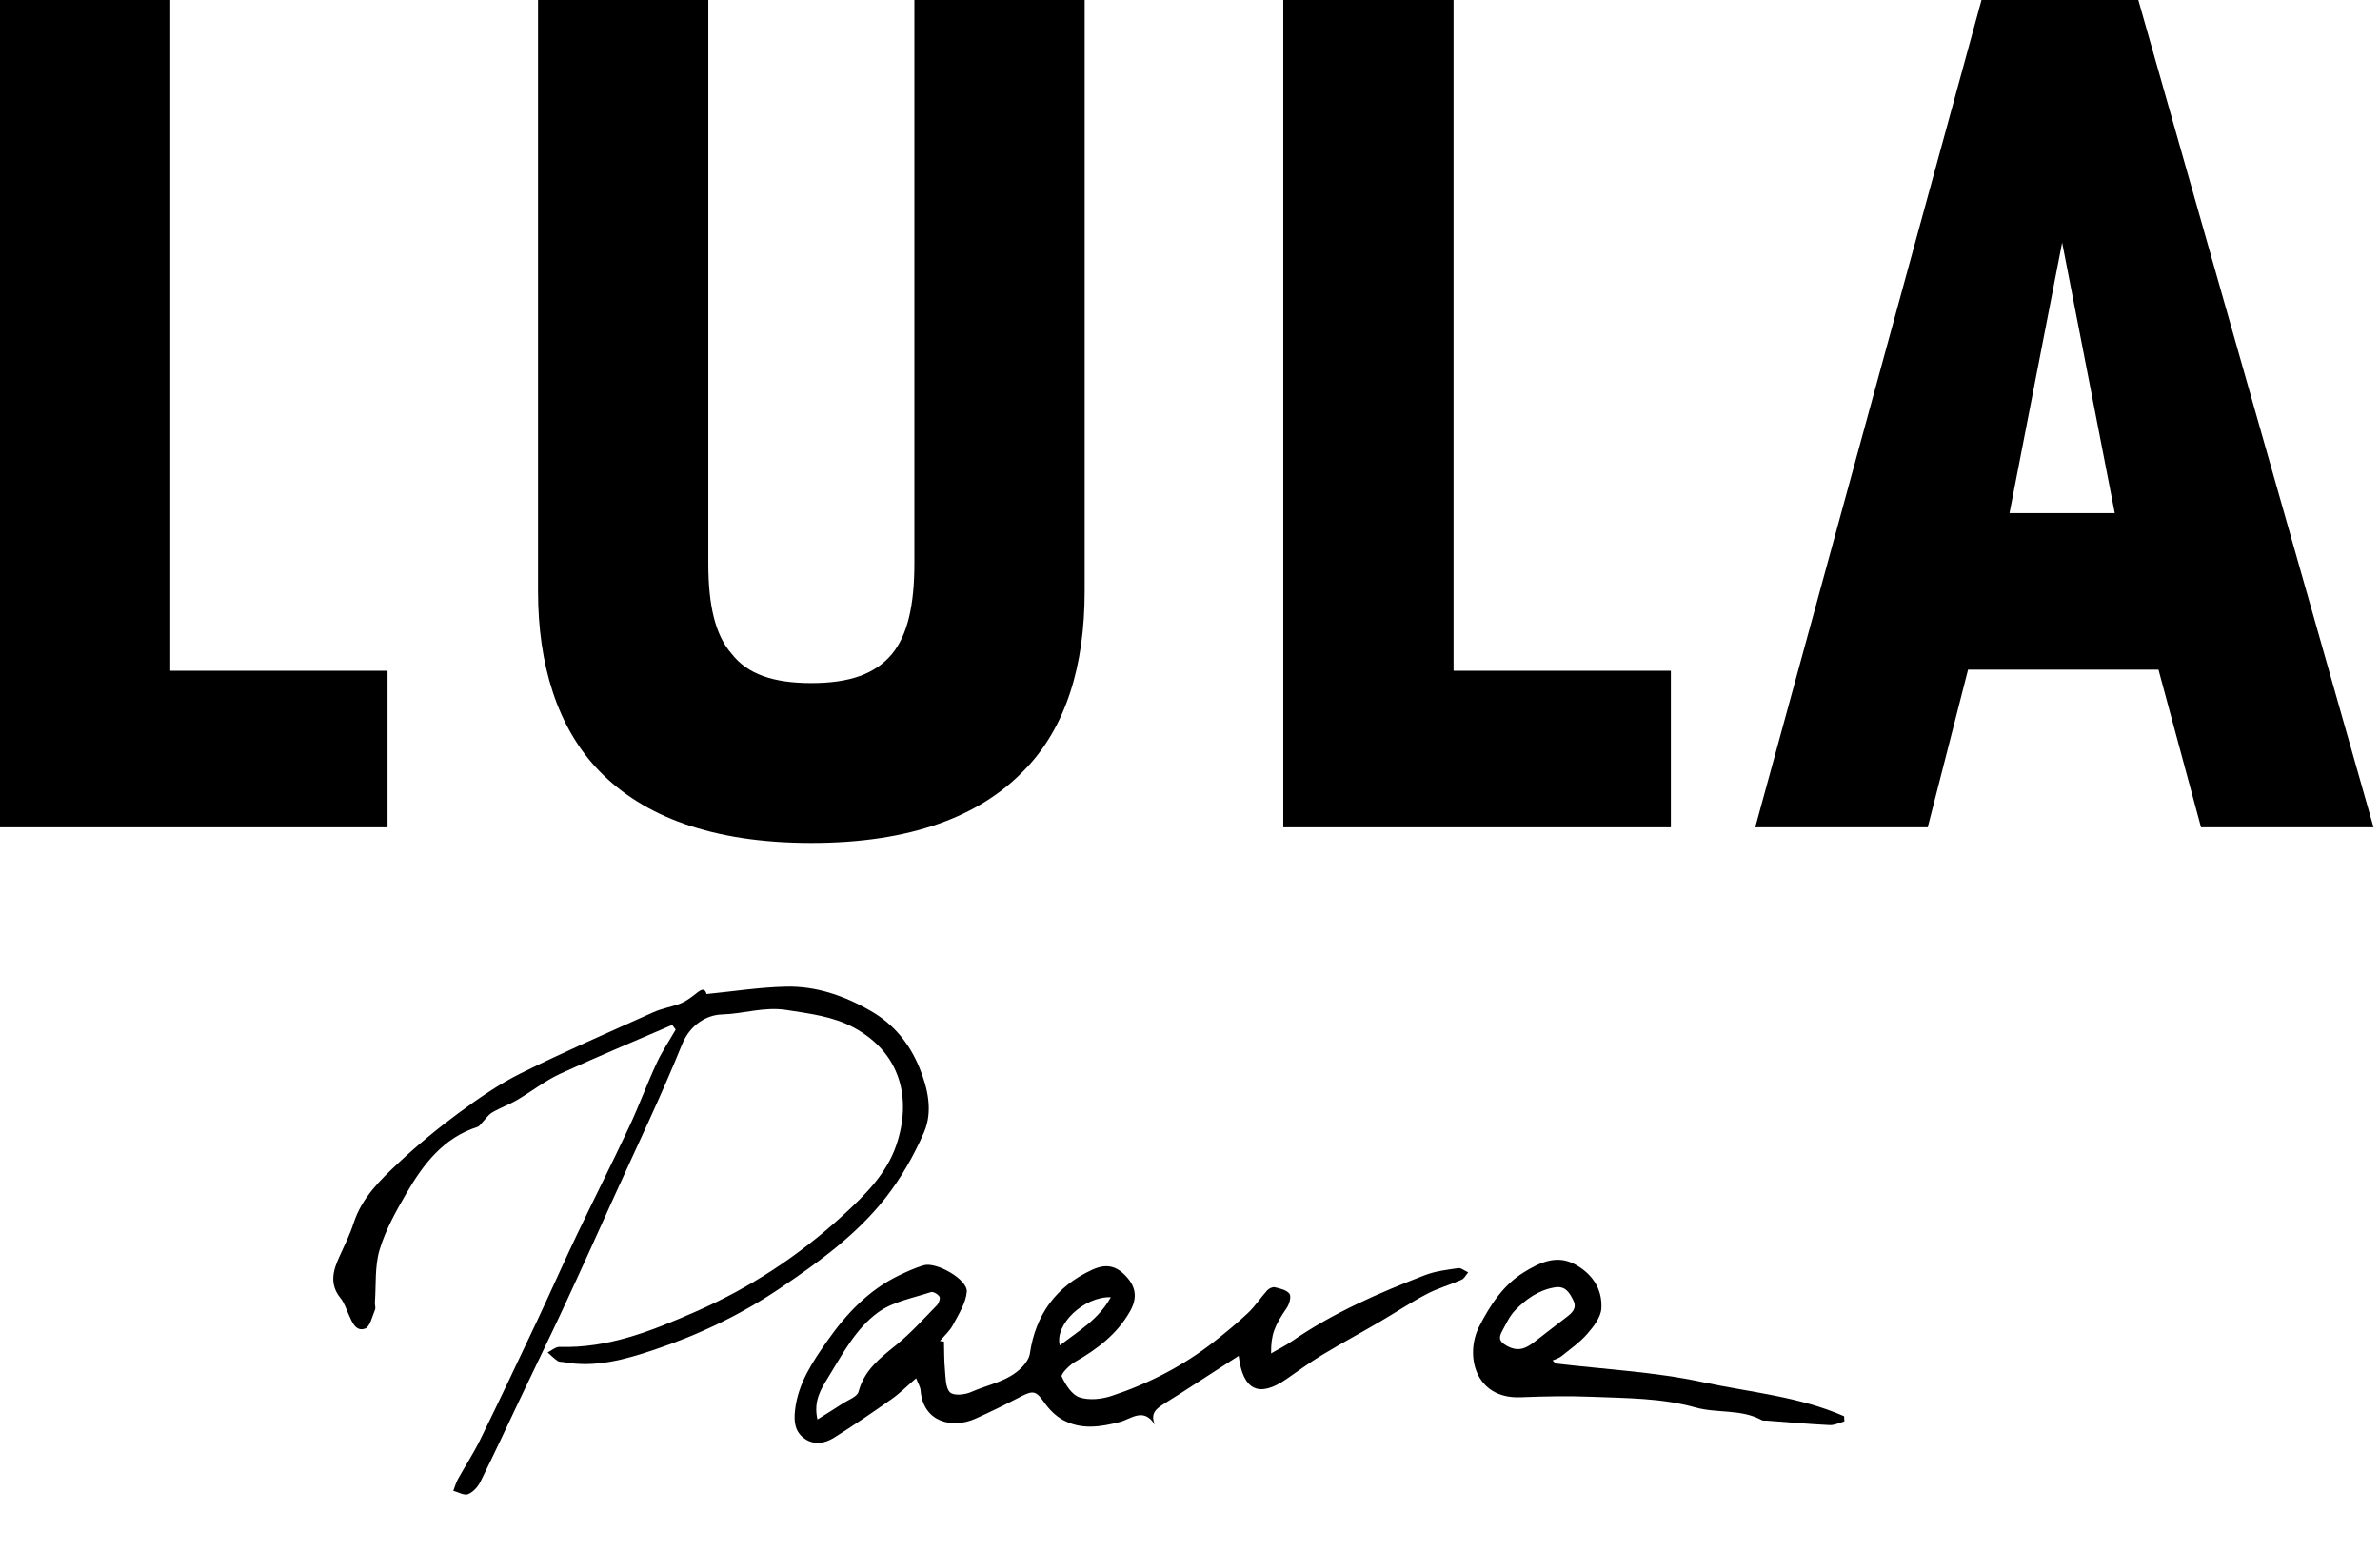
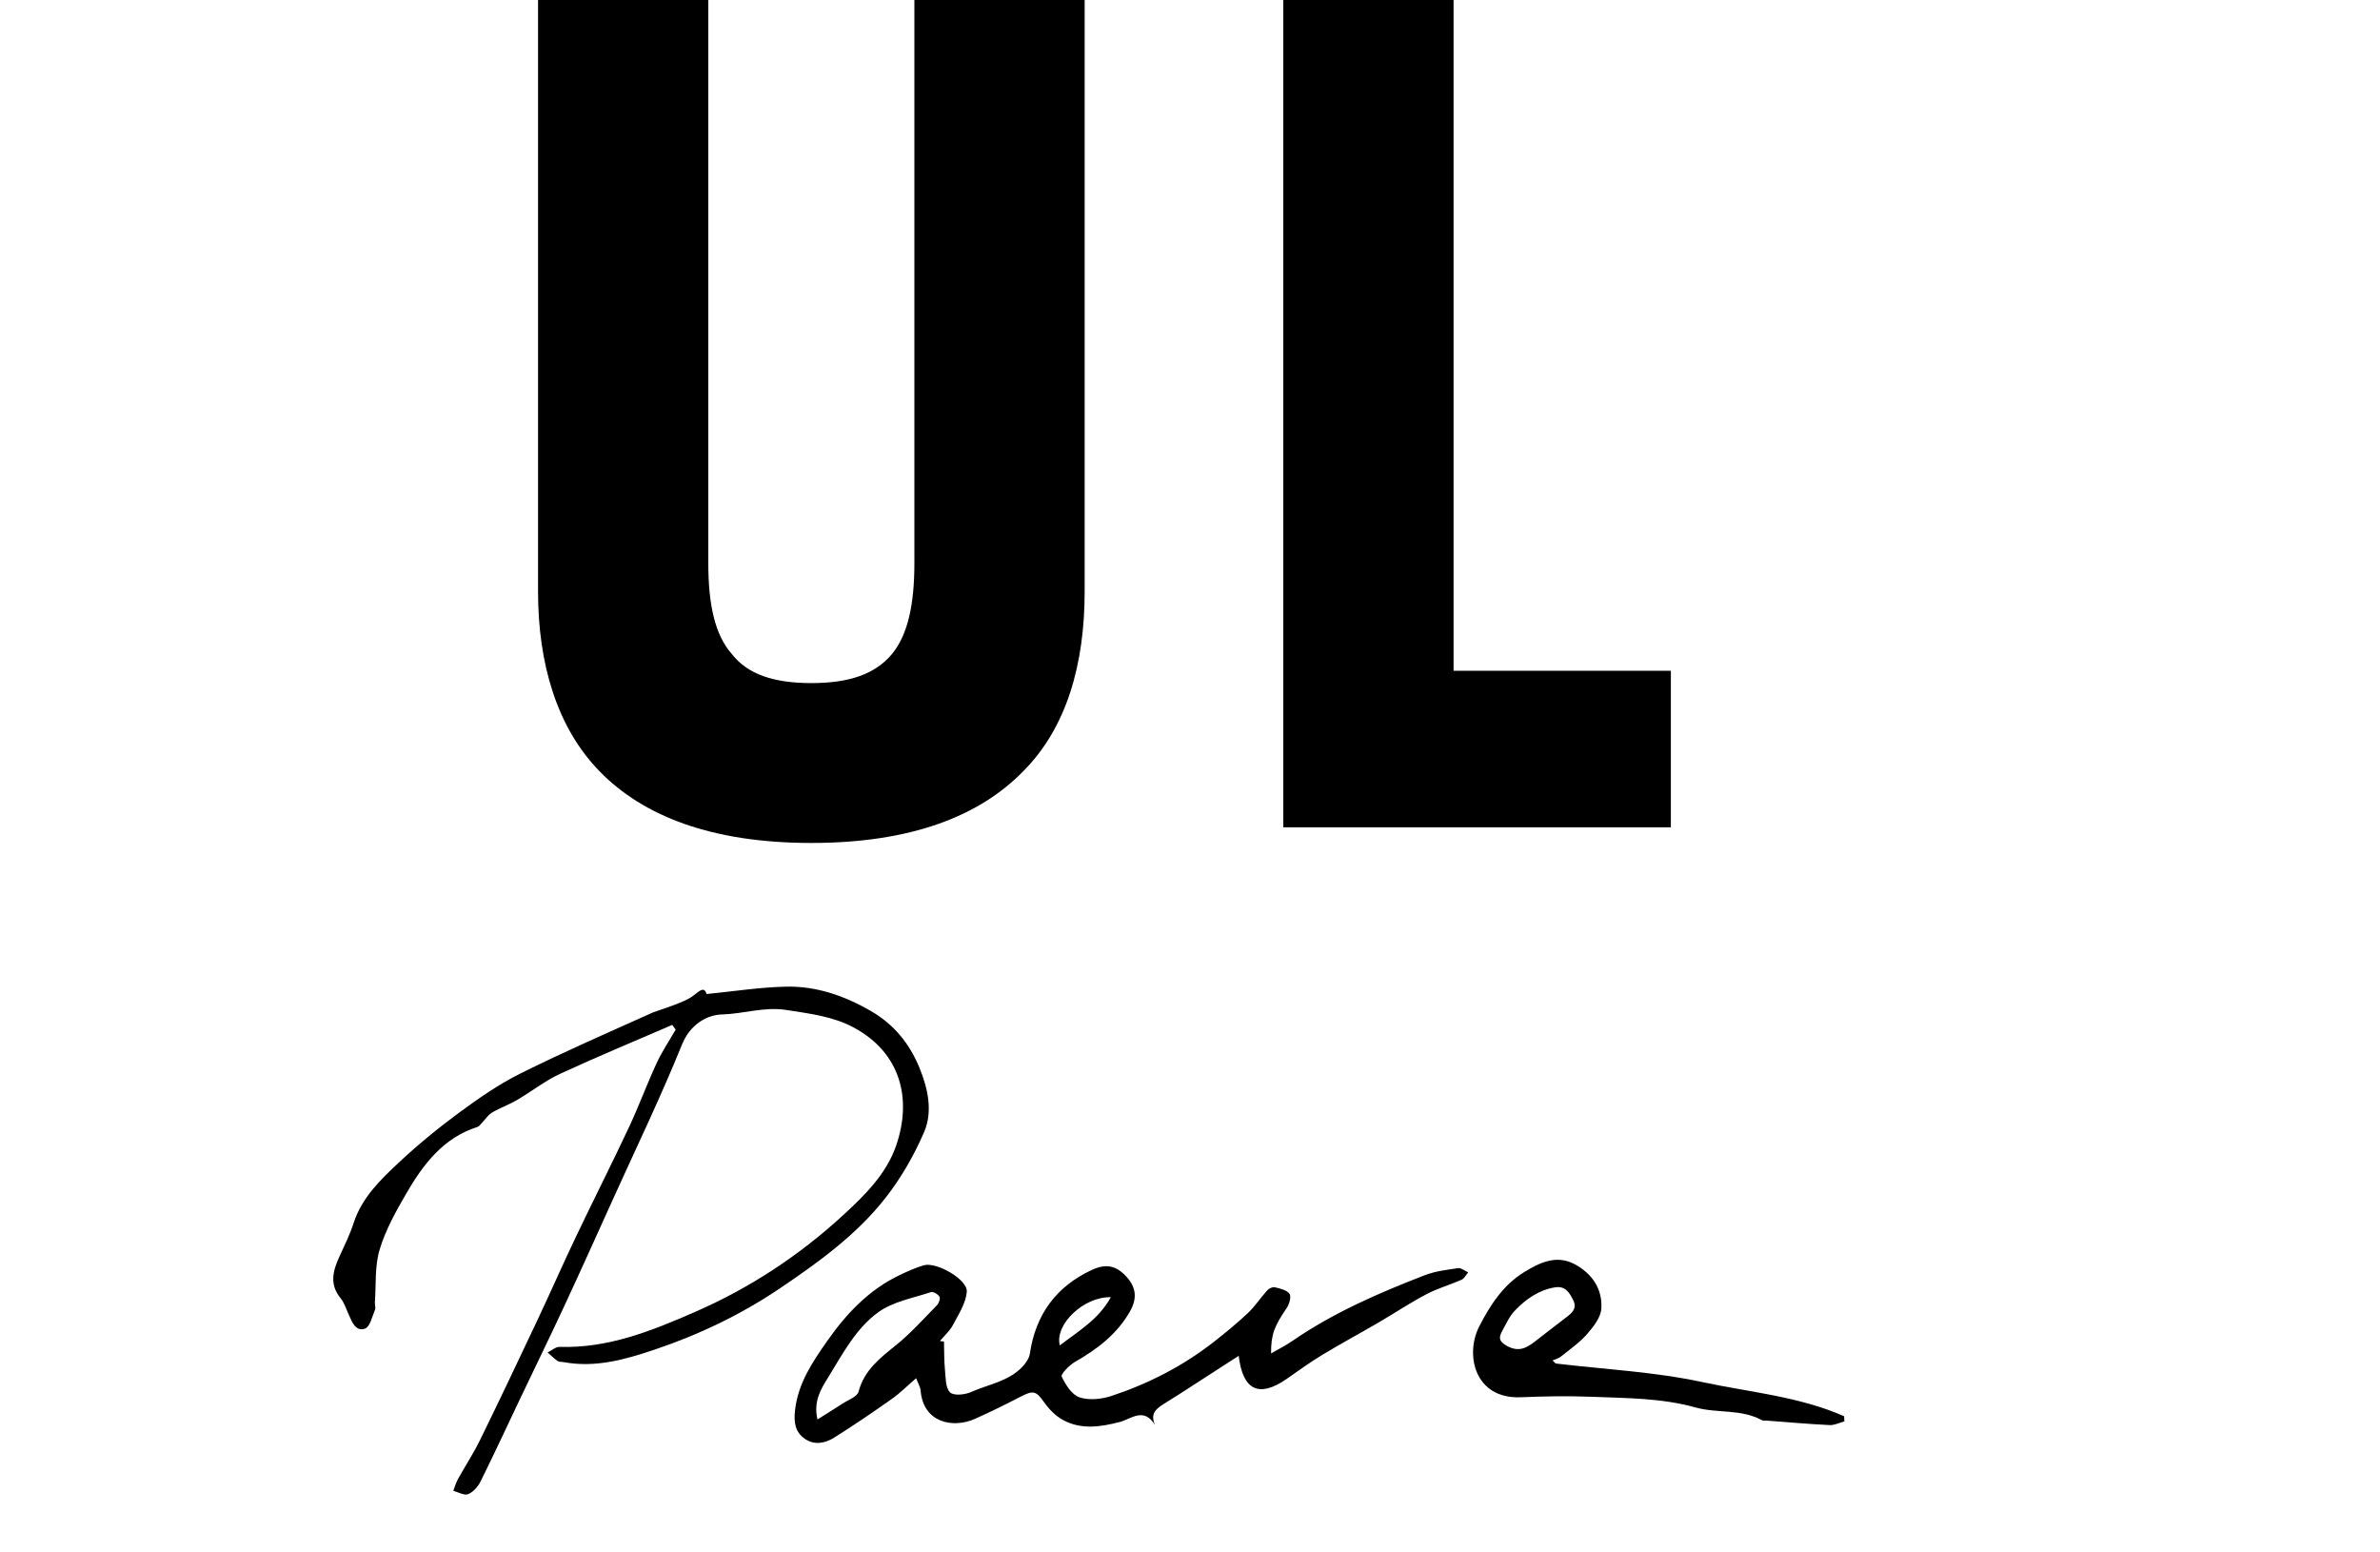
<svg xmlns="http://www.w3.org/2000/svg" fill="none" height="100%" overflow="visible" preserveAspectRatio="none" style="display: block;" viewBox="0 0 92 60" width="100%">
  <g id="Logo">
    <g id="Vector">
-       <path d="M25.983 39.613C24.534 40.241 23.074 40.844 21.642 41.507C21.059 41.777 20.542 42.19 19.982 42.517C19.674 42.698 19.328 42.816 19.021 43C18.86 43.096 18.75 43.275 18.614 43.416C18.566 43.465 18.52 43.535 18.46 43.554C17.137 43.973 16.361 44.999 15.706 46.126C15.303 46.819 14.901 47.541 14.673 48.302C14.482 48.942 14.54 49.658 14.492 50.34C14.486 50.434 14.529 50.543 14.496 50.622C14.385 50.882 14.303 51.282 14.113 51.349C13.746 51.48 13.608 51.091 13.476 50.799C13.381 50.586 13.308 50.35 13.164 50.173C12.729 49.641 12.867 49.117 13.117 48.573C13.313 48.145 13.525 47.718 13.669 47.271C13.987 46.291 14.695 45.608 15.404 44.944C16.139 44.256 16.922 43.611 17.733 43.014C18.492 42.456 19.277 41.908 20.117 41.49C21.806 40.65 23.539 39.895 25.261 39.121C25.589 38.973 25.957 38.918 26.294 38.788C26.484 38.715 26.66 38.589 26.825 38.463C27.032 38.305 27.223 38.108 27.312 38.419C28.346 38.317 29.355 38.158 30.368 38.134C31.547 38.105 32.633 38.479 33.669 39.078C34.566 39.597 35.161 40.343 35.539 41.262C35.866 42.058 36.068 42.95 35.721 43.757C35.332 44.656 34.83 45.533 34.227 46.301C33.109 47.723 31.654 48.777 30.163 49.784C28.648 50.808 27.022 51.584 25.303 52.163C24.169 52.544 23.012 52.874 21.788 52.645C21.71 52.63 21.616 52.644 21.558 52.603C21.419 52.506 21.297 52.384 21.168 52.272C21.323 52.197 21.479 52.051 21.63 52.056C23.51 52.116 25.191 51.438 26.87 50.704C28.985 49.78 30.884 48.533 32.584 46.973C33.432 46.194 34.267 45.372 34.646 44.262C35.256 42.473 34.825 40.698 33.005 39.715C32.203 39.282 31.307 39.178 30.404 39.036C29.534 38.9 28.74 39.186 27.911 39.208C27.329 39.224 26.679 39.589 26.362 40.373C25.556 42.366 24.62 44.306 23.733 46.265C23.094 47.677 22.458 49.09 21.805 50.495C21.258 51.671 20.689 52.835 20.131 54.006C19.614 55.092 19.109 56.183 18.575 57.26C18.476 57.46 18.29 57.67 18.094 57.749C17.945 57.809 17.717 57.67 17.523 57.62C17.582 57.467 17.626 57.304 17.705 57.161C17.984 56.657 18.303 56.174 18.555 55.659C19.304 54.129 20.035 52.59 20.762 51.048C21.274 49.963 21.756 48.863 22.273 47.779C22.945 46.369 23.652 44.977 24.315 43.563C24.695 42.754 25.002 41.91 25.378 41.099C25.587 40.646 25.869 40.227 26.119 39.793C26.074 39.733 26.03 39.672 25.985 39.612L25.983 39.613Z" fill="#0F0D0D" fill-opacity="0.93" style="fill:#0F0D0D;fill:color(display-p3 0.058 0.05 0.05);fill-opacity:0.93;" />
+       <path d="M25.983 39.613C24.534 40.241 23.074 40.844 21.642 41.507C21.059 41.777 20.542 42.19 19.982 42.517C19.674 42.698 19.328 42.816 19.021 43C18.86 43.096 18.75 43.275 18.614 43.416C18.566 43.465 18.52 43.535 18.46 43.554C17.137 43.973 16.361 44.999 15.706 46.126C15.303 46.819 14.901 47.541 14.673 48.302C14.482 48.942 14.54 49.658 14.492 50.34C14.486 50.434 14.529 50.543 14.496 50.622C14.385 50.882 14.303 51.282 14.113 51.349C13.746 51.48 13.608 51.091 13.476 50.799C13.381 50.586 13.308 50.35 13.164 50.173C12.729 49.641 12.867 49.117 13.117 48.573C13.313 48.145 13.525 47.718 13.669 47.271C13.987 46.291 14.695 45.608 15.404 44.944C16.139 44.256 16.922 43.611 17.733 43.014C18.492 42.456 19.277 41.908 20.117 41.49C21.806 40.65 23.539 39.895 25.261 39.121C26.484 38.715 26.66 38.589 26.825 38.463C27.032 38.305 27.223 38.108 27.312 38.419C28.346 38.317 29.355 38.158 30.368 38.134C31.547 38.105 32.633 38.479 33.669 39.078C34.566 39.597 35.161 40.343 35.539 41.262C35.866 42.058 36.068 42.95 35.721 43.757C35.332 44.656 34.83 45.533 34.227 46.301C33.109 47.723 31.654 48.777 30.163 49.784C28.648 50.808 27.022 51.584 25.303 52.163C24.169 52.544 23.012 52.874 21.788 52.645C21.71 52.63 21.616 52.644 21.558 52.603C21.419 52.506 21.297 52.384 21.168 52.272C21.323 52.197 21.479 52.051 21.63 52.056C23.51 52.116 25.191 51.438 26.87 50.704C28.985 49.78 30.884 48.533 32.584 46.973C33.432 46.194 34.267 45.372 34.646 44.262C35.256 42.473 34.825 40.698 33.005 39.715C32.203 39.282 31.307 39.178 30.404 39.036C29.534 38.9 28.74 39.186 27.911 39.208C27.329 39.224 26.679 39.589 26.362 40.373C25.556 42.366 24.62 44.306 23.733 46.265C23.094 47.677 22.458 49.09 21.805 50.495C21.258 51.671 20.689 52.835 20.131 54.006C19.614 55.092 19.109 56.183 18.575 57.26C18.476 57.46 18.29 57.67 18.094 57.749C17.945 57.809 17.717 57.67 17.523 57.62C17.582 57.467 17.626 57.304 17.705 57.161C17.984 56.657 18.303 56.174 18.555 55.659C19.304 54.129 20.035 52.59 20.762 51.048C21.274 49.963 21.756 48.863 22.273 47.779C22.945 46.369 23.652 44.977 24.315 43.563C24.695 42.754 25.002 41.91 25.378 41.099C25.587 40.646 25.869 40.227 26.119 39.793C26.074 39.733 26.03 39.672 25.985 39.612L25.983 39.613Z" fill="#0F0D0D" fill-opacity="0.93" style="fill:#0F0D0D;fill:color(display-p3 0.058 0.05 0.05);fill-opacity:0.93;" />
      <path d="M47.881 52.403C47.079 52.92 46.326 53.408 45.571 53.894C45.386 54.013 45.195 54.125 45.011 54.246C44.734 54.427 44.436 54.602 44.648 55.075C44.213 54.369 43.719 54.846 43.292 54.957C42.54 55.152 41.8 55.265 41.093 54.883C40.806 54.727 40.549 54.465 40.359 54.194C40.06 53.77 39.947 53.725 39.477 53.968C38.889 54.273 38.296 54.567 37.691 54.837C36.833 55.219 35.687 54.99 35.586 53.738C35.576 53.604 35.492 53.476 35.414 53.267C35.076 53.558 34.792 53.844 34.468 54.072C33.739 54.587 33 55.089 32.245 55.563C31.901 55.78 31.492 55.864 31.124 55.618C30.729 55.352 30.678 54.963 30.734 54.488C30.856 53.448 31.418 52.625 31.983 51.819C32.711 50.781 33.577 49.861 34.745 49.297C35.055 49.148 35.373 49.002 35.703 48.904C36.195 48.757 37.41 49.452 37.372 49.926C37.336 50.367 37.054 50.797 36.837 51.209C36.715 51.441 36.504 51.624 36.332 51.829C36.385 51.836 36.437 51.843 36.49 51.851C36.501 52.216 36.493 52.583 36.528 52.946C36.557 53.247 36.546 53.635 36.723 53.813C36.86 53.952 37.297 53.909 37.536 53.802C38.203 53.504 38.968 53.396 39.505 52.842C39.643 52.7 39.782 52.505 39.81 52.318C40.033 50.801 40.83 49.722 42.204 49.083C42.76 48.824 43.15 48.919 43.533 49.333C43.91 49.739 43.975 50.162 43.681 50.683C43.184 51.561 42.416 52.144 41.556 52.635C41.335 52.762 40.998 53.111 41.04 53.202C41.189 53.52 41.435 53.909 41.73 54.007C42.1 54.13 42.582 54.078 42.967 53.952C44.394 53.48 45.724 52.798 46.915 51.868C47.369 51.512 47.818 51.145 48.237 50.75C48.515 50.488 48.727 50.158 48.984 49.873C49.05 49.8 49.191 49.732 49.277 49.752C49.48 49.8 49.732 49.856 49.845 50.002C49.92 50.101 49.845 50.395 49.747 50.54C49.261 51.252 49.13 51.572 49.134 52.308C49.422 52.141 49.693 52.009 49.938 51.839C51.53 50.742 53.285 49.978 55.074 49.287C55.48 49.13 55.928 49.077 56.363 49.014C56.483 48.997 56.623 49.119 56.754 49.176C56.67 49.274 56.604 49.414 56.497 49.462C56.051 49.66 55.573 49.792 55.144 50.018C54.518 50.347 53.926 50.741 53.315 51.099C52.579 51.528 51.83 51.932 51.102 52.372C50.632 52.656 50.187 52.982 49.734 53.296C48.68 54.026 48.046 53.753 47.882 52.404L47.881 52.403ZM31.598 54.862C31.969 54.628 32.272 54.443 32.568 54.249C32.787 54.105 33.135 53.985 33.187 53.79C33.408 52.955 34.013 52.492 34.633 51.992C35.205 51.529 35.702 50.974 36.219 50.446C36.293 50.37 36.357 50.184 36.316 50.116C36.257 50.02 36.072 49.91 35.985 49.94C35.295 50.169 34.525 50.304 33.955 50.714C33.084 51.341 32.568 52.334 32.007 53.245C31.738 53.682 31.436 54.151 31.599 54.862H31.598ZM42.939 50.137C41.907 50.103 40.756 51.188 40.968 52C41.688 51.442 42.465 51.002 42.939 50.137Z" fill="#0F0D0D" fill-opacity="0.93" style="fill:#0F0D0D;fill:color(display-p3 0.058 0.05 0.05);fill-opacity:0.93;" />
      <path d="M60.142 52.699C62.035 52.926 63.956 53.018 65.811 53.418C67.64 53.811 69.546 53.97 71.285 54.737L71.294 54.936C71.105 54.987 70.913 55.088 70.728 55.079C69.914 55.039 69.102 54.967 68.29 54.906C68.227 54.901 68.153 54.915 68.103 54.888C67.301 54.448 66.382 54.632 65.542 54.398C64.229 54.03 62.876 54.039 61.533 53.985C60.617 53.948 59.698 53.966 58.782 54.003C56.999 54.076 56.623 52.355 57.179 51.268C57.602 50.441 58.109 49.667 58.9 49.177C59.48 48.819 60.143 48.482 60.849 48.85C61.526 49.203 61.948 49.802 61.901 50.574C61.88 50.915 61.598 51.276 61.354 51.556C61.067 51.886 60.696 52.143 60.352 52.421C60.258 52.497 60.128 52.528 60.014 52.581L60.14 52.702L60.142 52.699ZM60.096 49.757C59.481 49.86 58.985 50.209 58.561 50.651C58.355 50.865 58.224 51.157 58.078 51.424C57.951 51.659 57.901 51.823 58.24 52.013C58.679 52.258 58.975 52.121 59.3 51.874C59.712 51.559 60.118 51.236 60.531 50.924C60.757 50.755 60.972 50.575 60.818 50.261C60.678 49.976 60.519 49.682 60.096 49.758V49.757Z" fill="#0F0D0D" fill-opacity="0.93" style="fill:#0F0D0D;fill:color(display-p3 0.058 0.05 0.05);fill-opacity:0.93;" />
-       <path d="M0 31.975H14.981V25.925H6.581V0H0V31.975Z" fill="#0F0D0D" fill-opacity="0.93" style="fill:#0F0D0D;fill:color(display-p3 0.058 0.05 0.05);fill-opacity:0.93;" />
      <path d="M20.798 0V22.858C20.798 25.666 21.534 28.129 23.18 29.814C24.868 31.543 27.509 32.58 31.363 32.58C35.217 32.58 37.858 31.543 39.547 29.814C41.235 28.129 41.928 25.666 41.928 22.858V0H35.346V21.777C35.346 23.376 35.087 24.543 34.48 25.277C33.831 26.055 32.835 26.401 31.363 26.401C29.891 26.401 28.895 26.055 28.289 25.277C27.639 24.543 27.38 23.376 27.38 21.777V0H20.798Z" fill="#0F0D0D" fill-opacity="0.93" style="fill:#0F0D0D;fill:color(display-p3 0.058 0.05 0.05);fill-opacity:0.93;" />
      <path d="M49.606 31.975H64.588V25.925H56.188V0H49.606V31.975Z" fill="#0F0D0D" fill-opacity="0.93" style="fill:#0F0D0D;fill:color(display-p3 0.058 0.05 0.05);fill-opacity:0.93;" />
-       <path d="M76.076 25.882H83.437L85.082 31.975H91.751L82.658 0H76.596L67.85 31.975H74.517L76.076 25.882ZM81.748 19.833H77.678L79.713 9.376L81.748 19.833Z" fill="#0F0D0D" fill-opacity="0.93" style="fill:#0F0D0D;fill:color(display-p3 0.058 0.05 0.05);fill-opacity:0.93;" />
    </g>
  </g>
</svg>